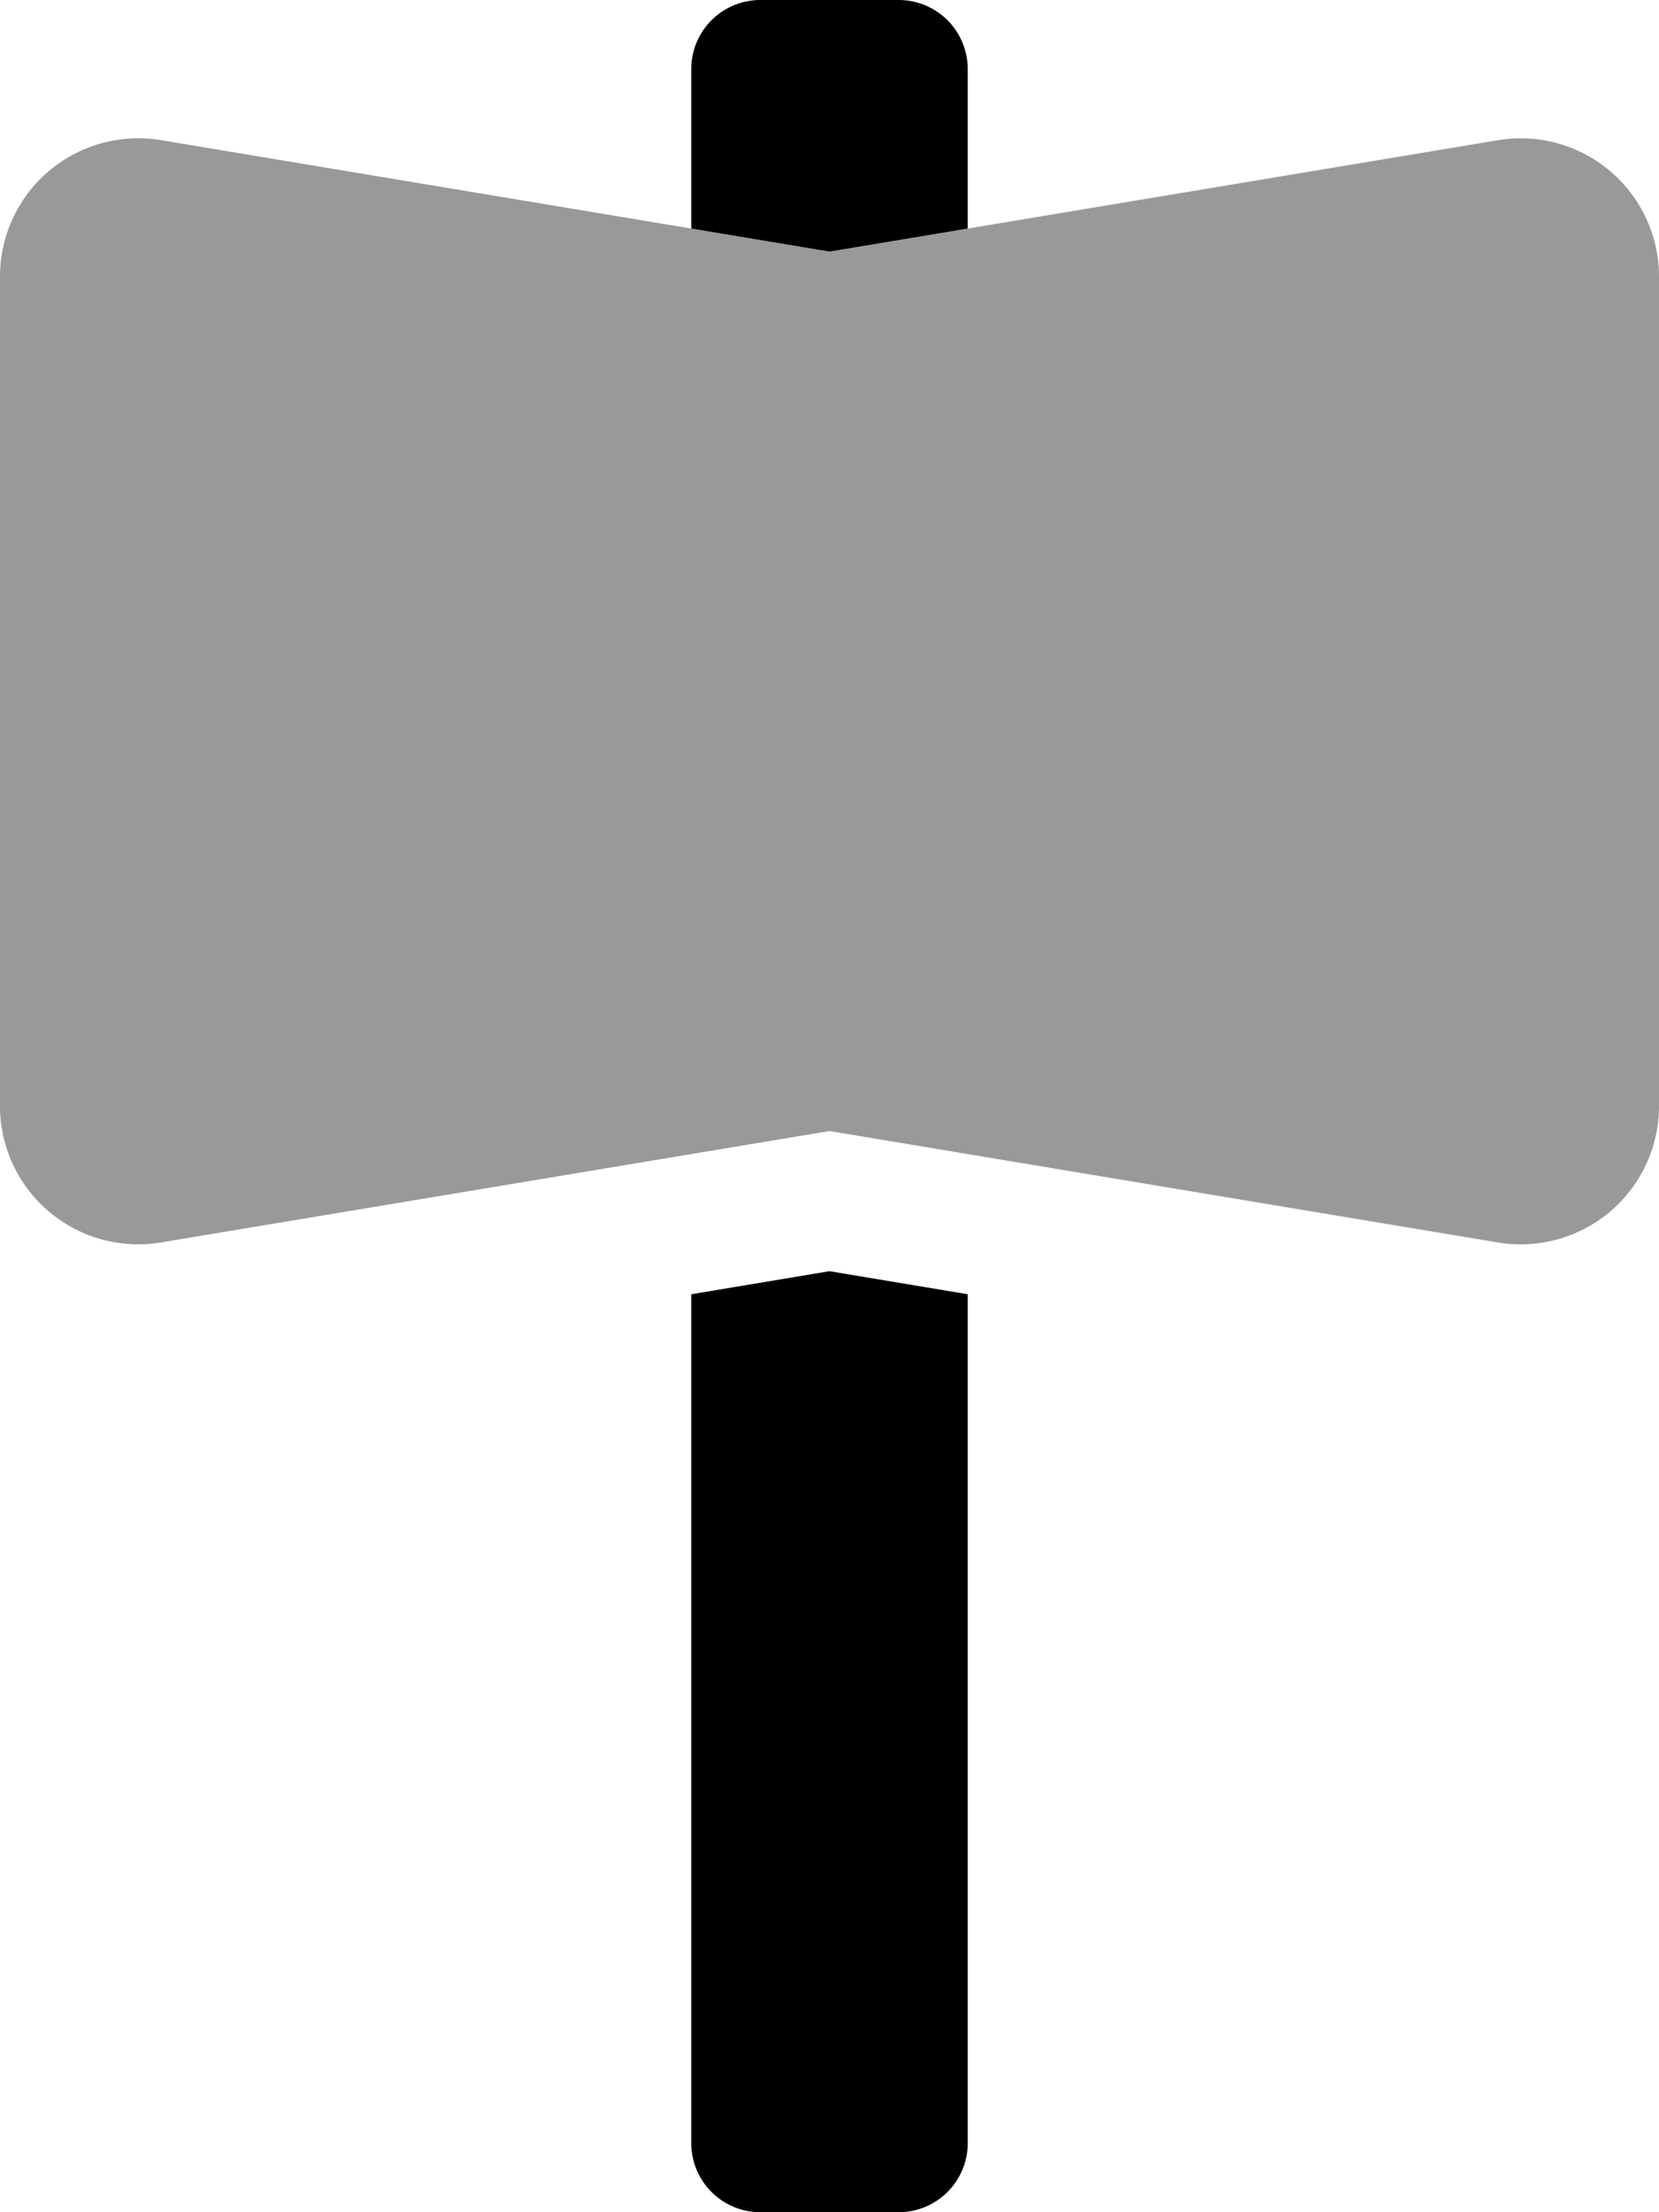
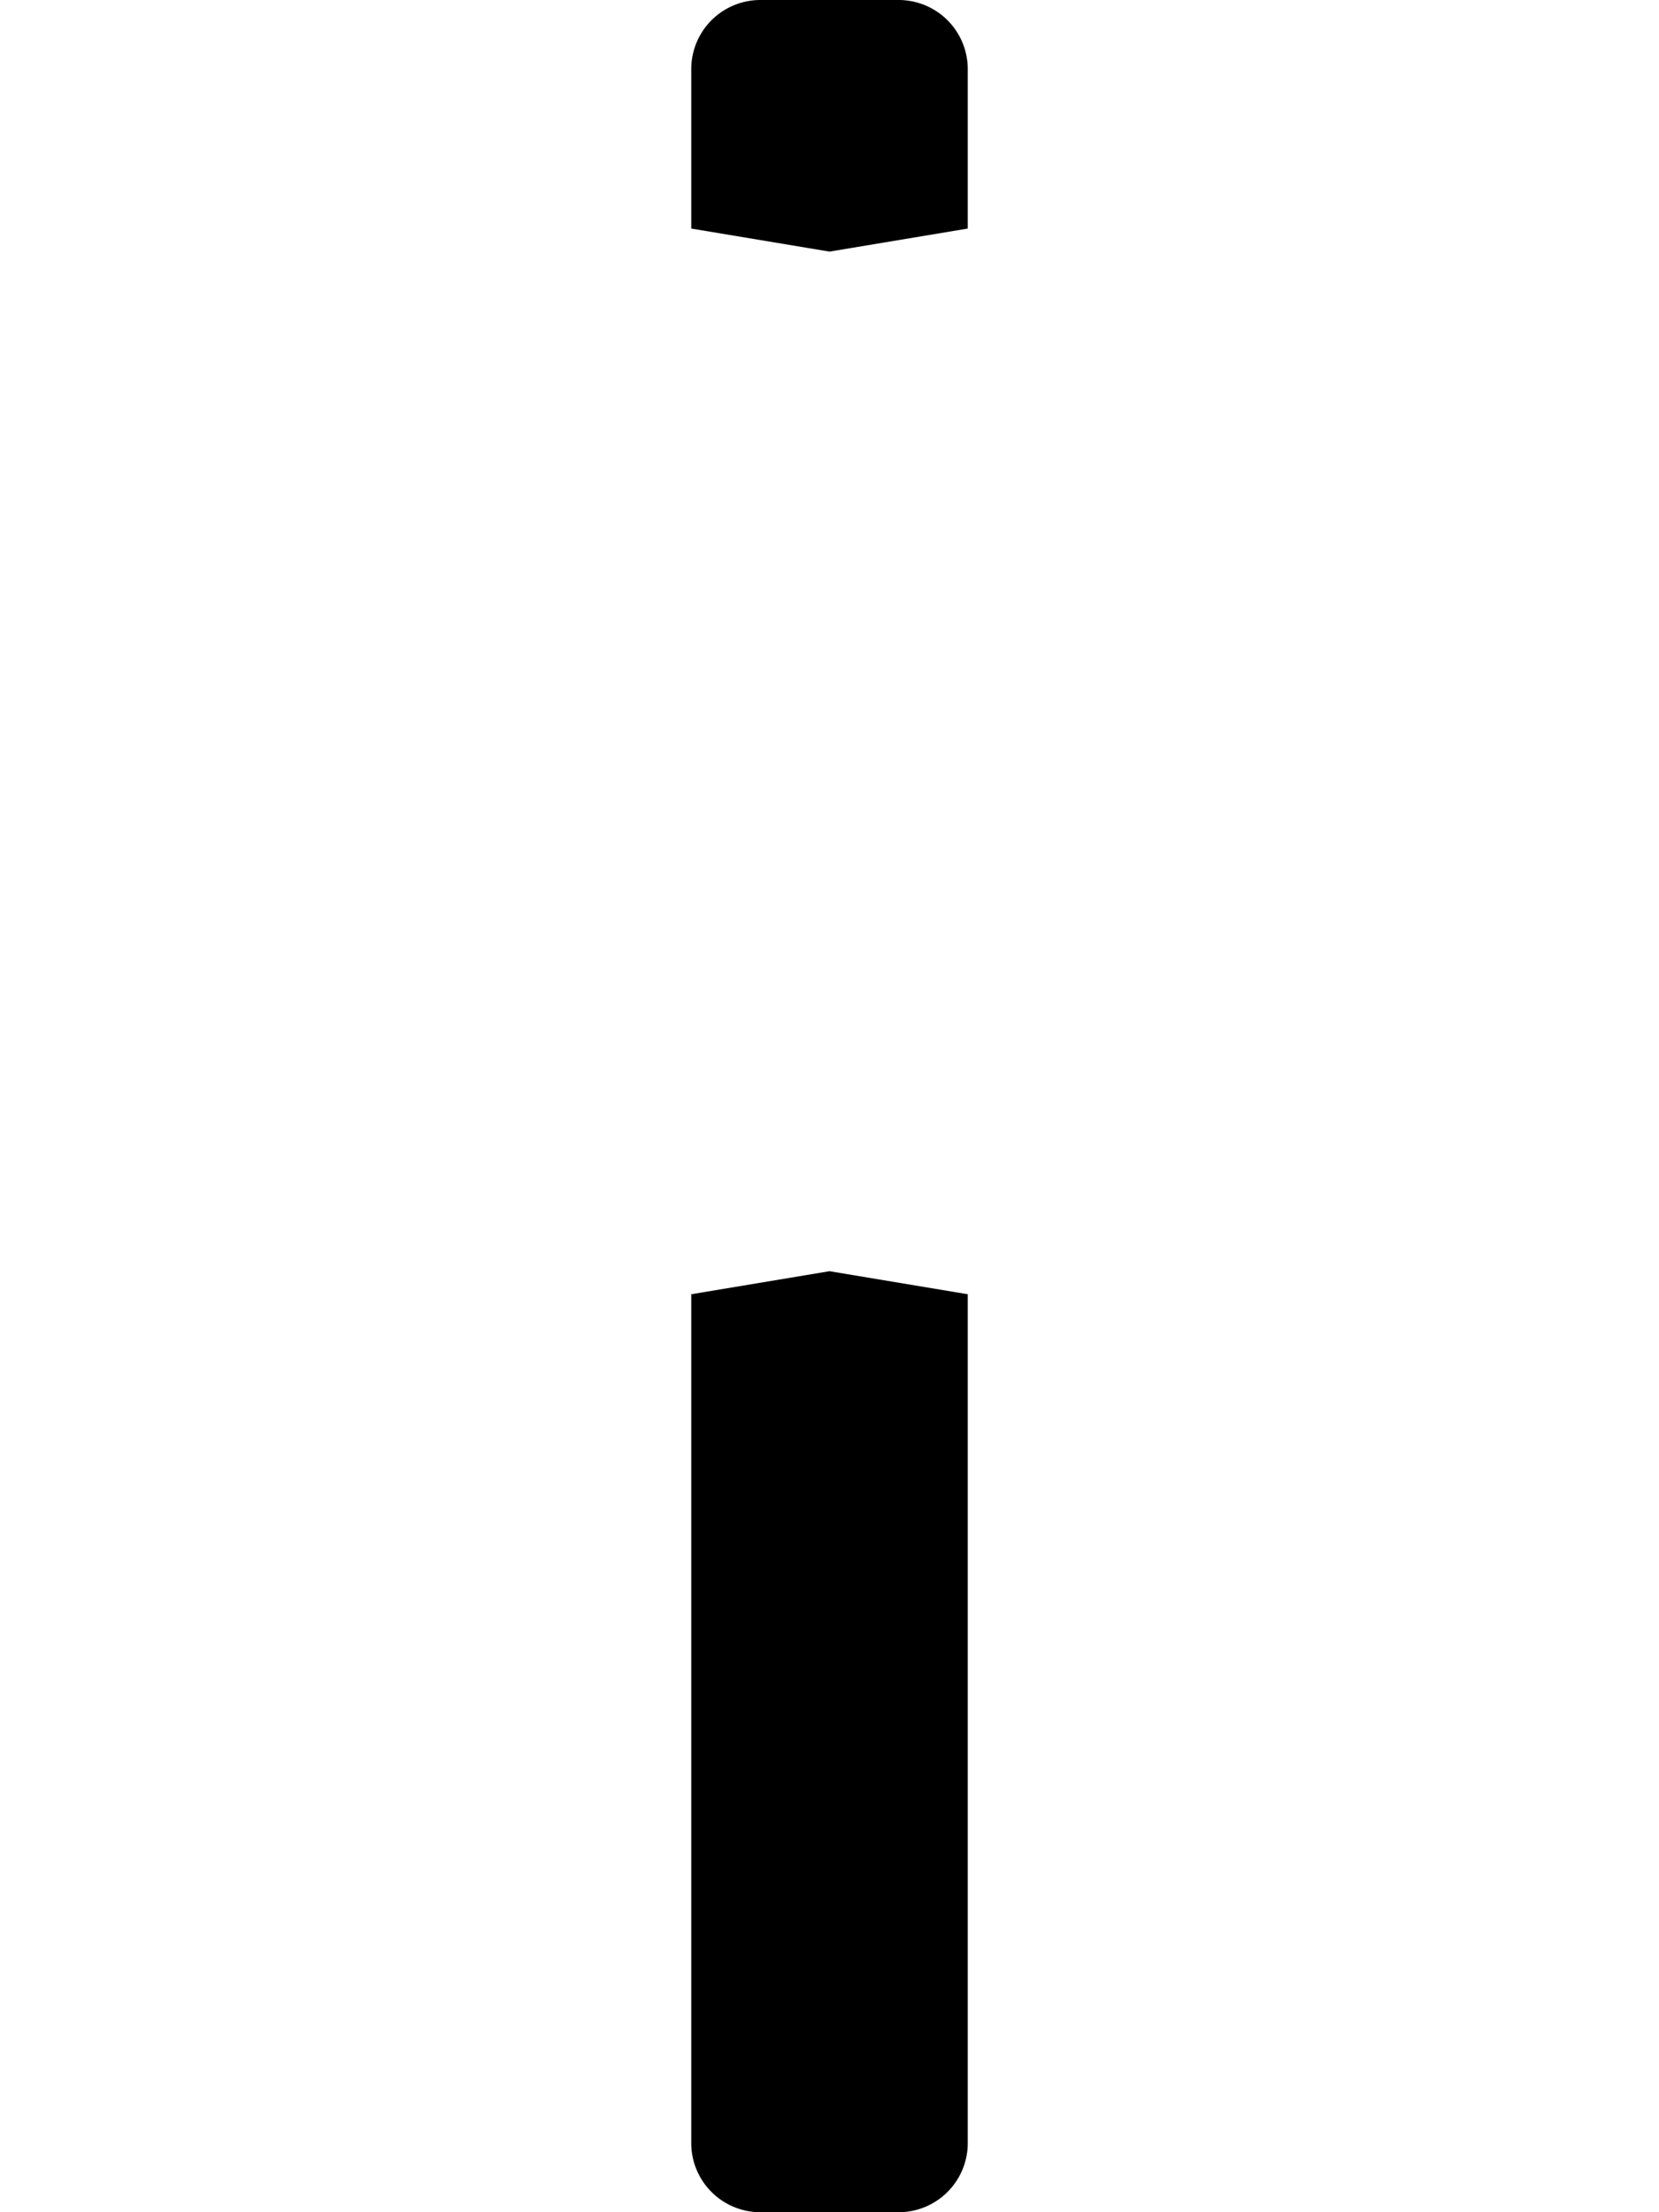
<svg xmlns="http://www.w3.org/2000/svg" viewBox="0 0 384 512">
  <defs>
    <style>.fa-secondary{opacity:.4}</style>
  </defs>
-   <path d="M384 64v192a32 32 0 0 1-37.26 31.56L192 261.77 37.26 287.55A32 32 0 0 1 0 256V64a32 32 0 0 1 37.26-31.56L192 58.23l154.74-25.78A32 32 0 0 1 384 64z" class="fa-secondary" />
  <path d="M160 52.9V16a16 16 0 0 1 16-16h32a16 16 0 0 1 16 16v36.9l-32 5.33zm0 246.64V496a16 16 0 0 0 16 16h32a16 16 0 0 0 16-16V299.54l-32-5.33z" class="fa-primary" />
</svg>